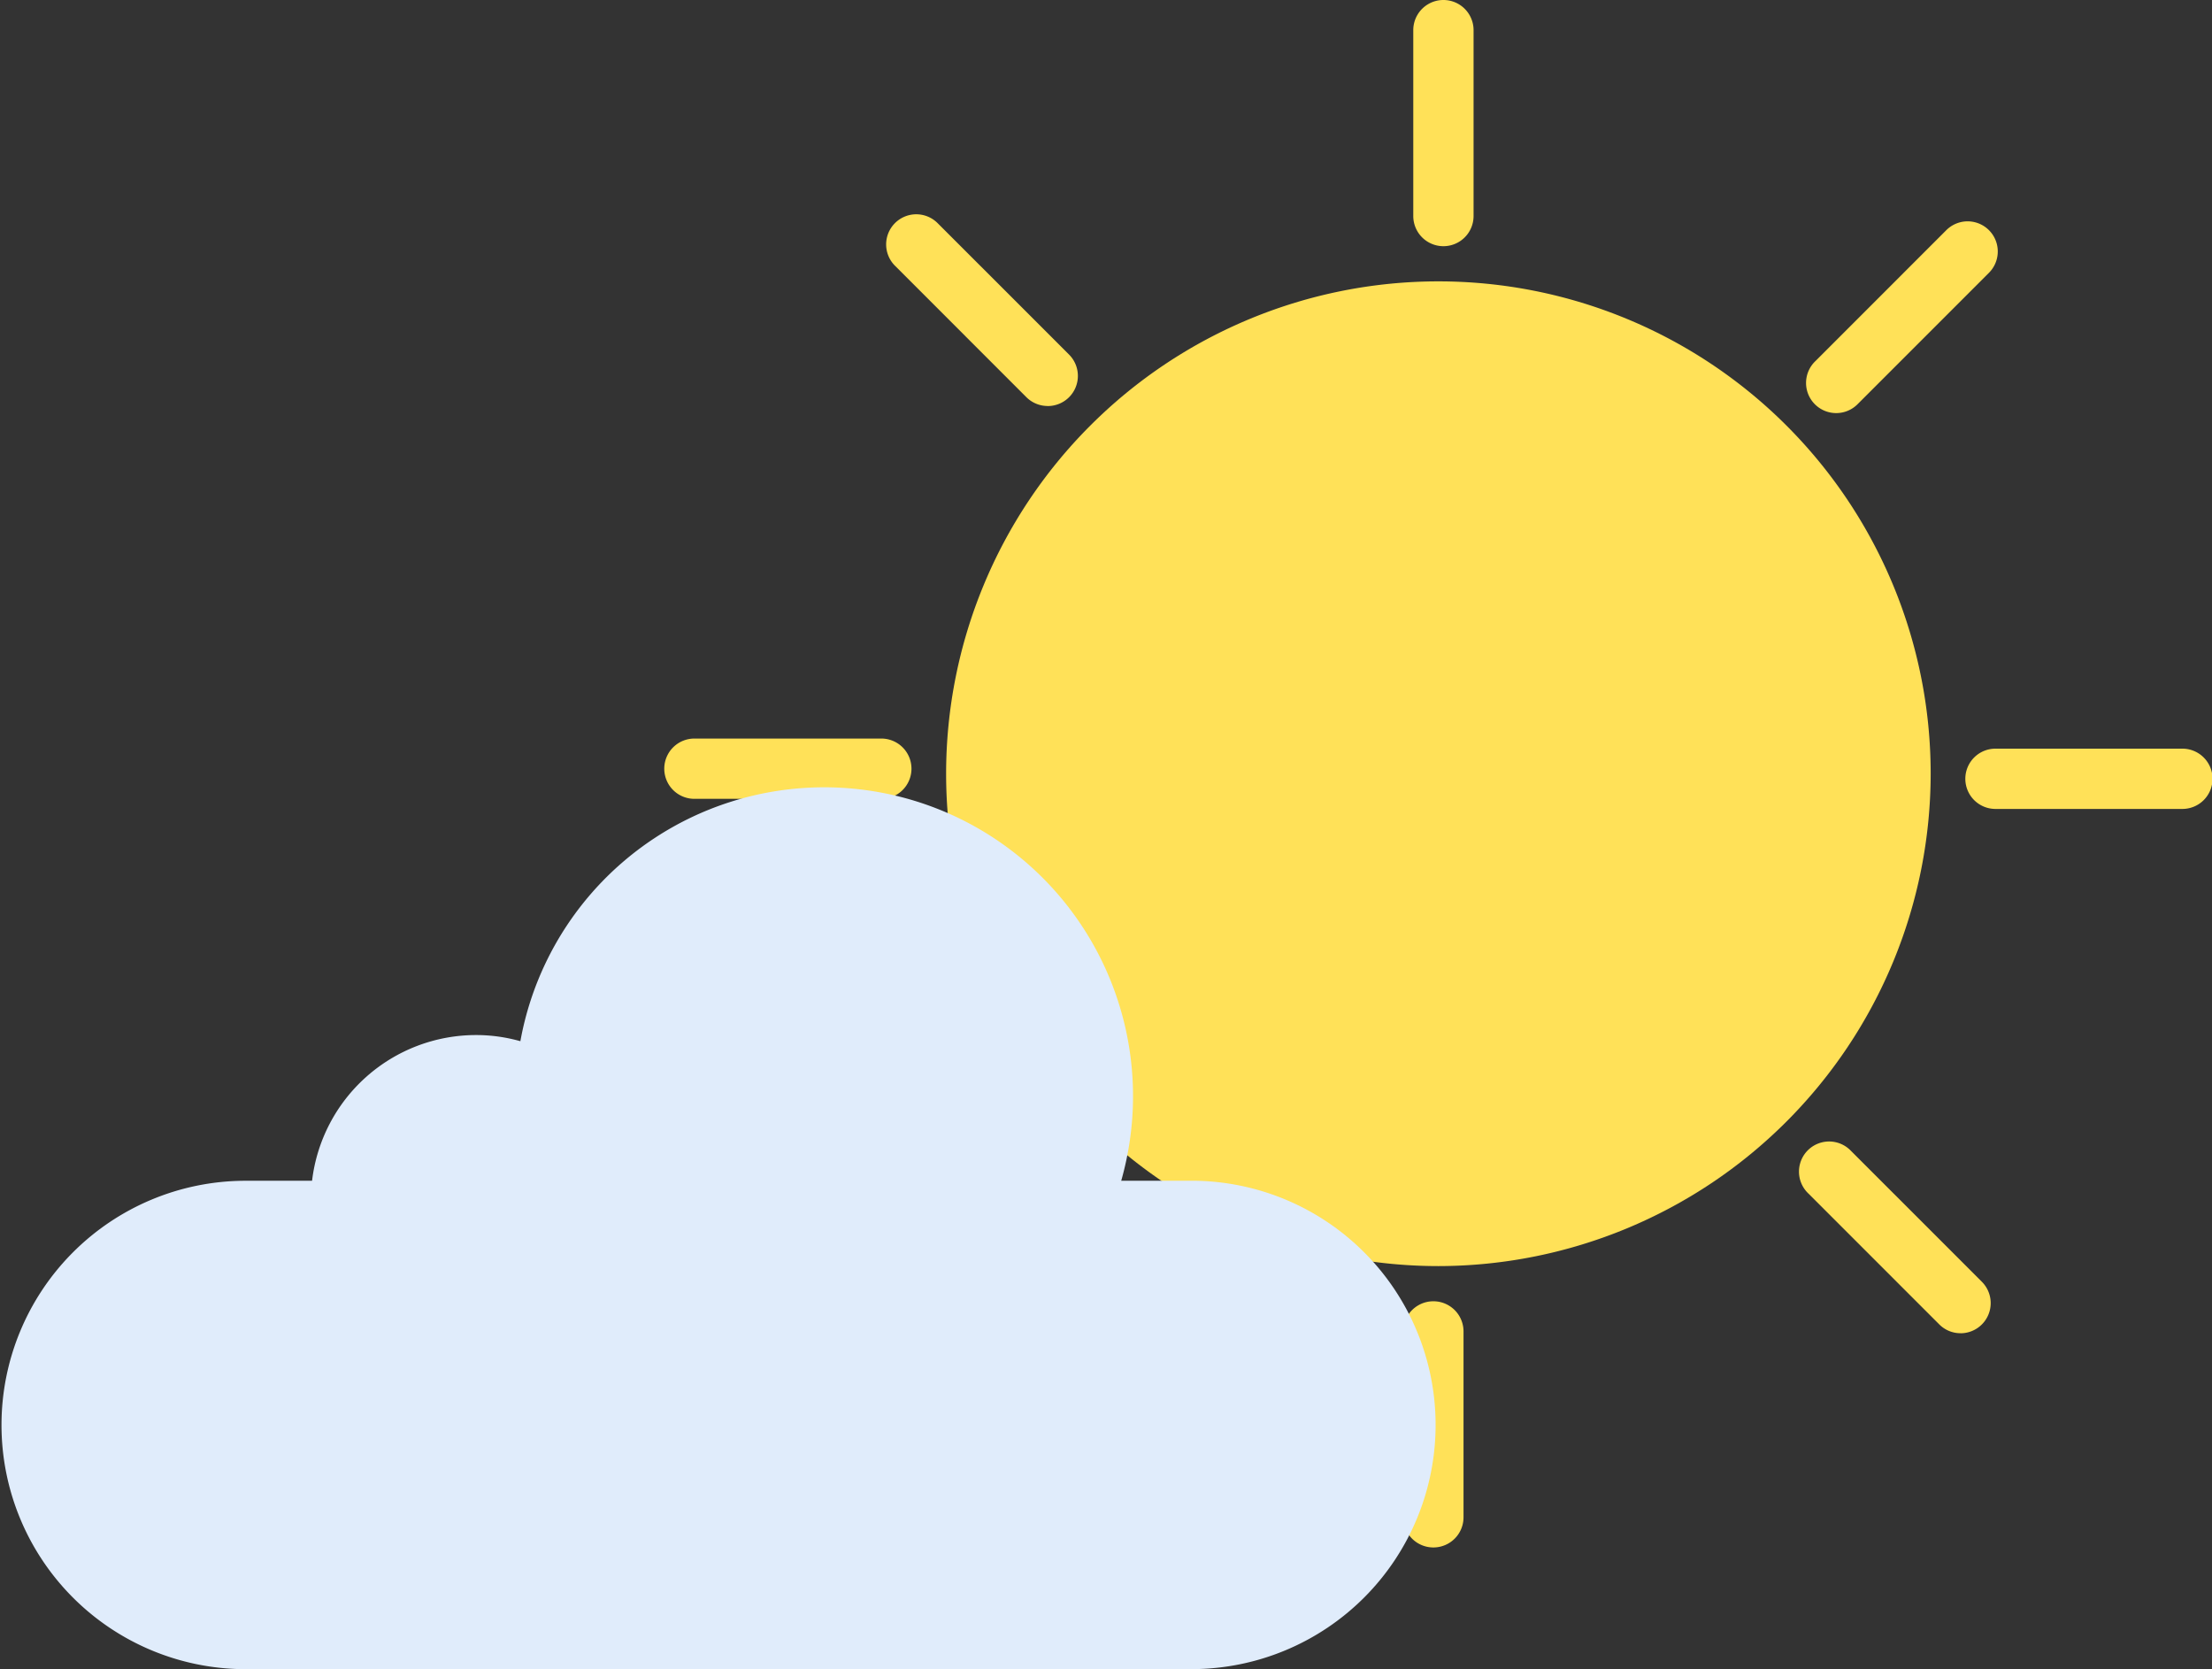
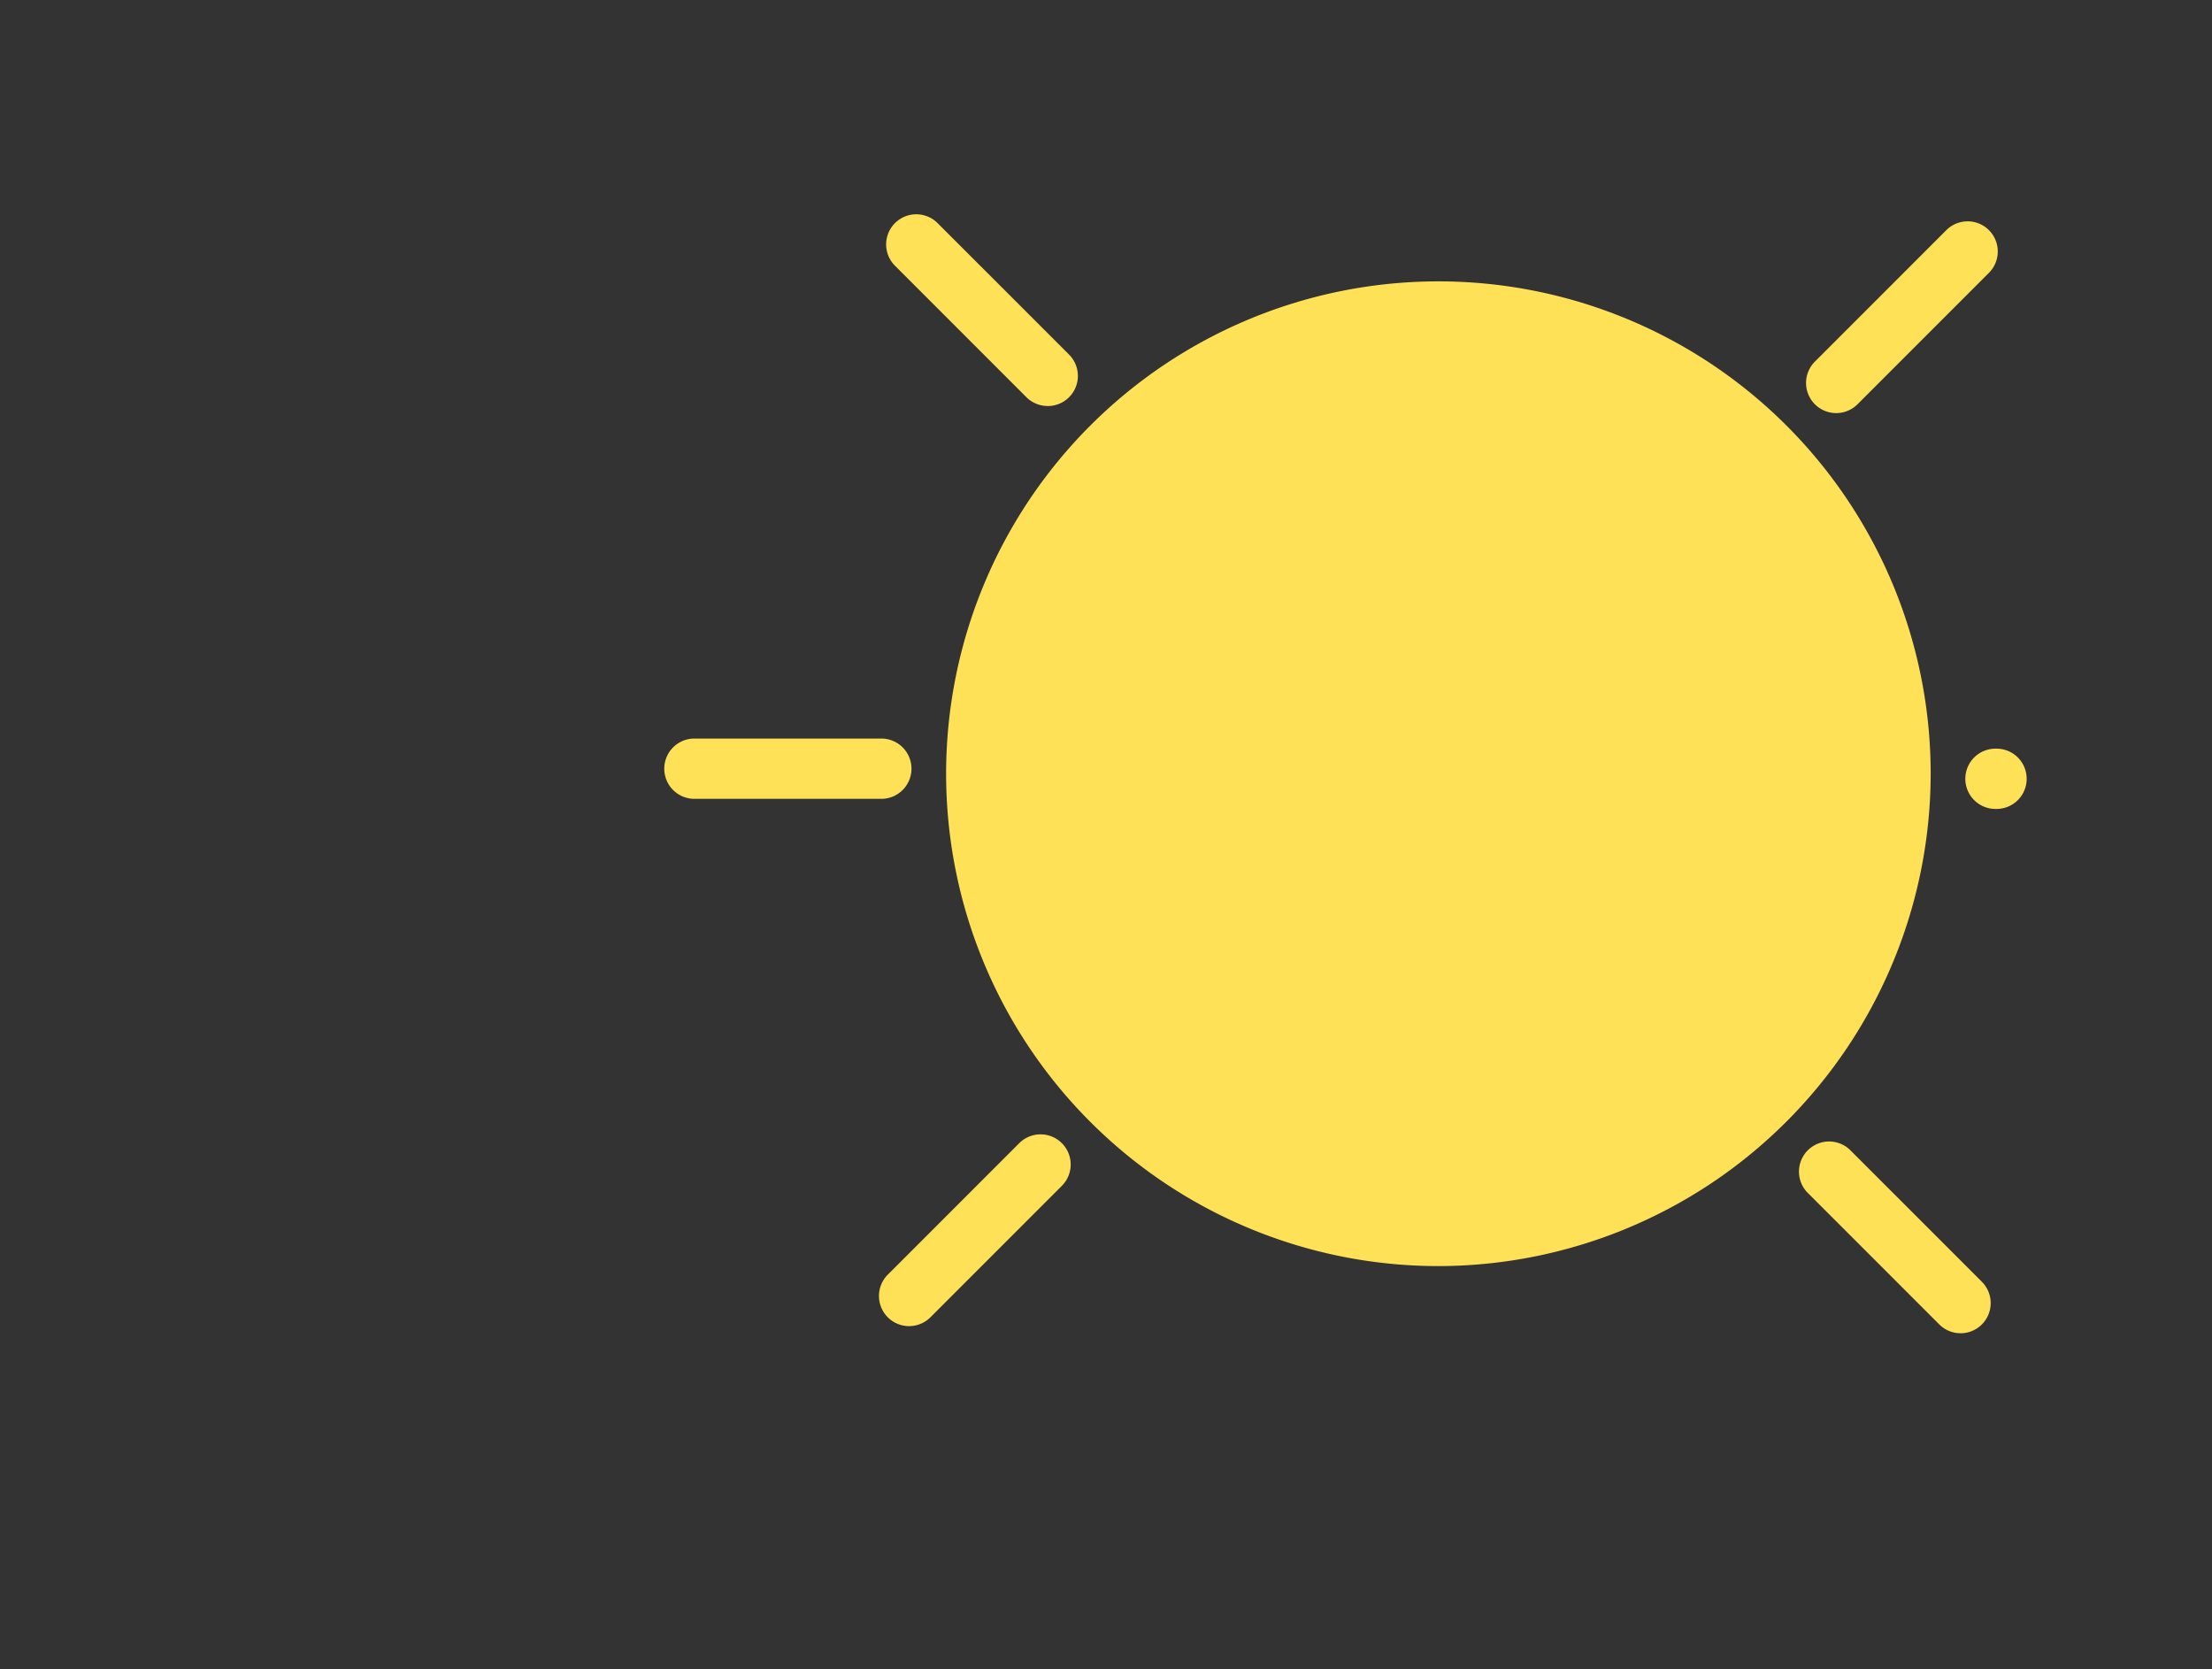
<svg xmlns="http://www.w3.org/2000/svg" width="236.279" height="178.269" viewBox="0 0 236.279 178.269">
  <rect x="0" y="0" width="236.279" height="178.269" fill="#333333" stroke="none" />
  <g id="poco_nuboso" transform="translate(-34.291 313.16)">
    <g id="Grupo_1736" data-name="Grupo 1736" transform="translate(105.302 -313.16)">
      <g id="Grupo_1703" data-name="Grupo 1703" transform="translate(30.05 30.05)">
        <path id="Trazado_3644" data-name="Trazado 3644" d="M195.445,685.472a52.584,52.584,0,1,1,52.584-52.584A52.644,52.644,0,0,1,195.445,685.472Z" transform="translate(-142.861 -580.304)" fill="#ffe158" />
      </g>
      <g id="Grupo_1704" data-name="Grupo 1704" transform="translate(79.951 0)">
-         <path id="Trazado_3645" data-name="Trazado 3645" d="M165.236,595.062a3.219,3.219,0,0,1-3.22-3.22V571.989a3.22,3.22,0,1,1,6.44,0v19.854A3.22,3.22,0,0,1,165.236,595.062Z" transform="translate(-162.016 -568.769)" fill="#ffe158" />
-       </g>
+         </g>
      <g id="Grupo_1705" data-name="Grupo 1705" transform="translate(121.91 23.64)">
        <path id="Trazado_3646" data-name="Trazado 3646" d="M181.341,598.321a3.22,3.22,0,0,1-2.277-5.5L193.1,578.785a3.22,3.22,0,0,1,4.554,4.554l-14.039,14.039A3.212,3.212,0,0,1,181.341,598.321Z" transform="translate(-178.122 -577.843)" fill="#ffe158" />
      </g>
      <g id="Grupo_1706" data-name="Grupo 1706" transform="translate(138.975 79.954)">
-         <path id="Trazado_3647" data-name="Trazado 3647" d="M207.746,605.9H187.893a3.219,3.219,0,1,1,0-6.437h19.854a3.219,3.219,0,1,1,0,6.437Z" transform="translate(-184.673 -599.46)" fill="#ffe158" />
+         <path id="Trazado_3647" data-name="Trazado 3647" d="M207.746,605.9H187.893a3.219,3.219,0,1,1,0-6.437a3.219,3.219,0,1,1,0,6.437Z" transform="translate(-184.673 -599.46)" fill="#ffe158" />
      </g>
      <g id="Grupo_1707" data-name="Grupo 1707" transform="translate(121.15 121.91)">
        <path id="Trazado_3648" data-name="Trazado 3648" d="M195.088,636.043a3.2,3.2,0,0,1-2.274-.945l-14.039-14.036a3.219,3.219,0,0,1,4.551-4.554l14.039,14.039a3.221,3.221,0,0,1-2.277,5.5Z" transform="translate(-177.831 -615.565)" fill="#ffe158" />
      </g>
      <g id="Grupo_1708" data-name="Grupo 1708" transform="translate(78.878 138.975)">
-         <path id="Trazado_3649" data-name="Trazado 3649" d="M164.824,648.409a3.219,3.219,0,0,1-3.22-3.22V625.336a3.22,3.22,0,0,1,6.44,0v19.854A3.22,3.22,0,0,1,164.824,648.409Z" transform="translate(-161.604 -622.116)" fill="#ffe158" />
-       </g>
+         </g>
      <g id="Grupo_1709" data-name="Grupo 1709" transform="translate(22.88 121.152)">
        <path id="Trazado_3650" data-name="Trazado 3650" d="M143.329,635.752a3.22,3.22,0,0,1-2.277-5.5l14.039-14.039a3.219,3.219,0,0,1,4.551,4.554l-14.036,14.039A3.219,3.219,0,0,1,143.329,635.752Z" transform="translate(-140.109 -615.274)" fill="#ffe158" />
      </g>
      <g id="Grupo_1710" data-name="Grupo 1710" transform="translate(0 78.878)">
        <path id="Trazado_3651" data-name="Trazado 3651" d="M154.4,605.484H134.546a3.219,3.219,0,1,1,0-6.437H154.4a3.219,3.219,0,1,1,0,6.437Z" transform="translate(-131.326 -599.047)" fill="#ffe158" />
      </g>
      <g id="Grupo_1711" data-name="Grupo 1711" transform="translate(23.641 22.883)">
        <path id="Trazado_3652" data-name="Trazado 3652" d="M157.658,598.03a3.219,3.219,0,0,1-2.277-.943l-14.036-14.039A3.218,3.218,0,0,1,145.9,578.5l14.039,14.036a3.22,3.22,0,0,1-2.277,5.5Z" transform="translate(-140.401 -577.553)" fill="#ffe158" />
      </g>
    </g>
    <g id="Grupo_1702" data-name="Grupo 1702" transform="translate(34.291 -229.008)">
-       <path id="Trazado_3643" data-name="Trazado 3643" d="M581.219,350.8H479.875a26.081,26.081,0,0,1,0-52.161h7.254a17.642,17.642,0,0,1,17.5-15.563,17.339,17.339,0,0,1,4.751.658,32.984,32.984,0,1,1,64.181,14.9h7.661a26.081,26.081,0,0,1,0,52.161Z" transform="translate(-453.795 -256.685)" fill="#e0ecfb" />
-     </g>
+       </g>
  </g>
</svg>